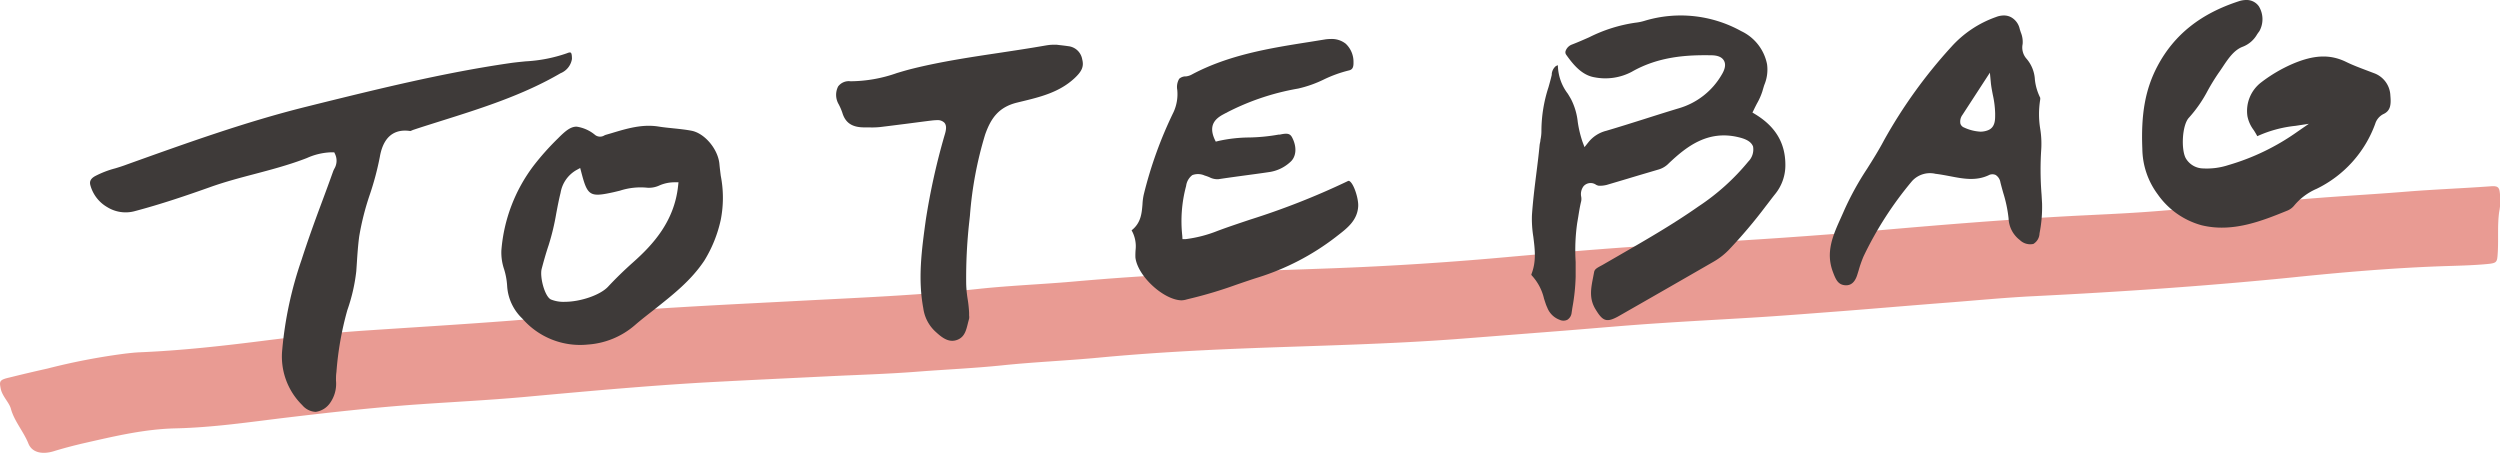
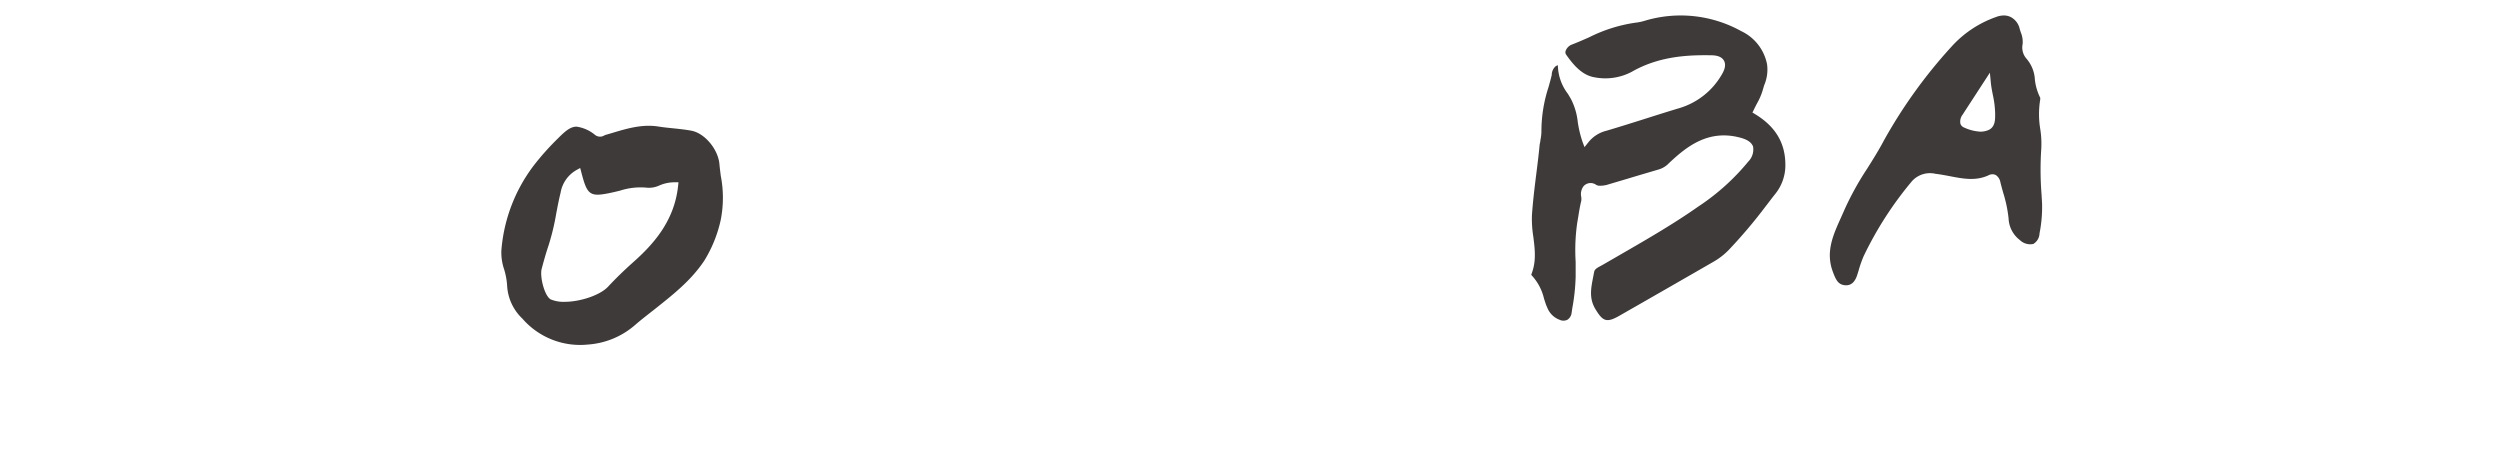
<svg xmlns="http://www.w3.org/2000/svg" width="403.88" height="73.15" viewBox="0 0 403.88 73.15">
  <defs>
    <style>.cls-1{isolation:isolate;}.cls-2{fill:#d53828;opacity:0.5;mix-blend-mode:multiply;}.cls-3{fill:#3e3a39;}</style>
  </defs>
  <g class="cls-1">
    <g id="レイヤー_2" data-name="レイヤー 2">
      <g id="レイヤー_1-2" data-name="レイヤー 1">
-         <path class="cls-2" d="M67.67,65.32c-7.21.5-14.37,1.31-21.52,2.16-5.87.71-11.72,1.58-17.7,1.72-5.05.11-9.8,1.24-14.56,2.32-1.76.4-3.49.85-5.19,1.37-1.95.6-3.55.18-4.11-1.23C3.83,69.74,2.27,68,1.75,66,1.46,65,.36,64,.12,62.81S-.13,61.37,1.48,61c2.05-.51,4.13-1,6.19-1.46a104.24,104.24,0,0,1,12.6-2.42c.79-.09,1.59-.18,2.39-.21,6.59-.28,13.1-1,19.61-1.82,5.7-.73,11.45-1.34,17.23-1.72,7.2-.48,14.42-.92,21.62-1.46,5.6-.41,11.19-1,16.79-1.44,10.4-.85,20.83-1.32,31.26-1.87,9.63-.51,19.27-.89,28.84-1.92,5.1-.55,10.26-.74,15.37-1.19,6.32-.56,12.66-1,19-1.27,7.54-.37,15.1-.59,22.65-.87,9.81-.36,19.58-1,29.34-1.9,9.17-.81,18.36-1.6,27.59-2.07q16-.83,32-2.21c9.59-.84,19.19-1.62,28.81-2.17,5.21-.3,10.45-.47,15.64-.89,7.12-.58,14.25-1,21.36-1.72,6.3-.62,12.65-.91,19-1.43,4.55-.37,9.12-.53,13.67-.87,1-.07,1.24.16,1.37.74a9.79,9.79,0,0,1-.07,3.46c-.3,2.23-.08,4.44-.23,6.66-.11,1.54-.1,1.58-2.32,1.76s-4.33.22-6.49.29c-8.28.29-16.5,1-24.69,1.85-13.8,1.38-27.63,2.31-41.5,3-4.47.22-8.93.65-13.4,1-5.76.44-11.5.94-17.26,1.39-4.23.32-8.47.66-12.71.94-5.52.36-11.05.63-16.58,1-5.36.34-10.7.83-16,1.25l-16,1.25c-11.93.94-23.9,1.15-35.86,1.62-7.75.31-15.51.75-23.23,1.48-5.18.49-10.4.7-15.56,1.24-4.46.46-8.95.66-13.42,1-5,.4-9.93.53-14.9.78-6.65.33-13.3.63-20,1-9.7.57-19.36,1.46-29,2.34C78.9,64.65,73.28,64.93,67.67,65.32Z" />
        <path class="cls-3" d="M279.27,40.39a80.58,80.58,0,0,0,6-7.09c.52-.66,1-1.32,1.55-2a7.37,7.37,0,0,0,1.61-4.65c0-3.51-1.56-6.19-4.89-8.21l-.43-.26.22-.44c.16-.34.33-.67.5-1a10.31,10.31,0,0,0,.89-2c.09-.32.19-.65.3-1a6.4,6.4,0,0,0,.45-3.37,7.51,7.51,0,0,0-4.17-5.34,20.17,20.17,0,0,0-15.64-1.66,7.92,7.92,0,0,1-1.48.3,24.32,24.32,0,0,0-7.44,2.35c-.93.41-1.86.82-2.8,1.18a1.72,1.72,0,0,0-1,1,.67.67,0,0,0,.08.64c1.13,1.59,2.52,3.31,4.59,3.65a9.11,9.11,0,0,0,6-.89c4.33-2.48,8.91-2.74,12.81-2.67,1.1,0,1.79.31,2.1.89s.19,1.33-.4,2.29a11.8,11.8,0,0,1-6.79,5.35c-1.9.57-3.79,1.17-5.68,1.77-2.06.65-4.12,1.3-6.19,1.91a5.33,5.33,0,0,0-2.88,1.88l-.6.75-.34-.91a18.05,18.05,0,0,1-.75-3.16,10.52,10.52,0,0,0-1.07-3.65c-.17-.31-.35-.6-.53-.9a7.81,7.81,0,0,1-1.61-4.55v-.06a1.36,1.36,0,0,0-.37.17,1.9,1.9,0,0,0-.62,1.24l0,.15c-.16.67-.34,1.34-.53,2a22.89,22.89,0,0,0-1.14,7,6.7,6.7,0,0,1-.16,1.5c0,.27-.1.54-.13.81-.15,1.6-.35,3.19-.55,4.77-.27,2.15-.54,4.36-.69,6.56a18,18,0,0,0,.22,3.5c.25,2,.52,4-.32,6.09,0,0,0,.07.05.15a8.25,8.25,0,0,1,2,3.77c.16.48.31,1,.51,1.41a3.41,3.41,0,0,0,2,2,1.45,1.45,0,0,0,1.26,0,1.53,1.53,0,0,0,.69-1.14l.12-.8a32.64,32.64,0,0,0,.53-5c0-.8,0-1.61,0-2.41a30.89,30.89,0,0,1,.25-6.28c.06-.33.11-.66.17-1,.13-.83.27-1.7.48-2.55a2.16,2.16,0,0,0,0-.68,2.12,2.12,0,0,1,.38-1.72,1.52,1.52,0,0,1,2-.24,1.36,1.36,0,0,0,.49.17h0a4.61,4.61,0,0,0,1.25-.14l3.37-1c1.68-.51,3.36-1,5.05-1.5a3.73,3.73,0,0,0,1.62-1c2.83-2.67,6.27-5.41,11.26-4.2.92.22,2,.59,2.34,1.5a2.76,2.76,0,0,1-.77,2.43,36.21,36.21,0,0,1-8.08,7.27c-4.27,3-8.84,5.6-13.25,8.15l-2.22,1.28-.35.19c-.55.3-.9.5-1,.92l-.18.94c-.33,1.7-.65,3.3.33,5,1.2,2,1.78,2.38,3.87,1.19q7.69-4.39,15.37-8.82A11.09,11.09,0,0,0,279.27,40.39Z" />
        <path class="cls-3" d="M315.23,7.58a80.24,80.24,0,0,0-10.85,15.06c-.85,1.61-1.82,3.16-2.77,4.66A47.25,47.25,0,0,0,298,33.83c-.19.44-.39.89-.59,1.33-1.29,2.86-2.51,5.56-1.3,8.77.47,1.26.83,2,1.85,2.14s1.7-.45,2.08-1.66l.21-.67a18.8,18.8,0,0,1,.81-2.32,57.29,57.29,0,0,1,7.83-12.16,3.91,3.91,0,0,1,3.8-1.18c.77.09,1.55.24,2.3.38,2.16.42,4.21.81,6.26-.14a1.29,1.29,0,0,1,1.14-.06,1.72,1.72,0,0,1,.78,1.2c.14.57.3,1.14.46,1.71a21.21,21.21,0,0,1,.86,4.12,4.61,4.61,0,0,0,1.81,3.48,2.4,2.4,0,0,0,2.19.64,2.06,2.06,0,0,0,1-1.71,21.84,21.84,0,0,0,.41-4.84l-.08-1.41a50.41,50.41,0,0,1-.05-7.38,15.21,15.21,0,0,0-.17-3.27,14.55,14.55,0,0,1,0-4.71V16a.78.78,0,0,0,0-.21,8.62,8.62,0,0,1-.86-2.92,5.59,5.59,0,0,0-1.35-3.38,2.73,2.73,0,0,1-.63-2.37,4,4,0,0,0-.3-1.9c-.06-.2-.13-.39-.18-.58a2.84,2.84,0,0,0-1.41-1.87,2.44,2.44,0,0,0-1.15-.27,3.48,3.48,0,0,0-1.26.25A17.52,17.52,0,0,0,315.23,7.58Zm6.24,4.16.15,1.56c.06.68.2,1.37.32,2a15.48,15.48,0,0,1,.38,3v.27c0,.79,0,2-1.13,2.46a3.31,3.31,0,0,1-1.26.24,7.18,7.18,0,0,1-2.63-.67,1,1,0,0,1-.59-.61,1.81,1.81,0,0,1,.32-1.42Z" />
-         <path class="cls-3" d="M183.43,41.62c.37,3,4.54,6.82,7.43,6.9a3.31,3.31,0,0,0,.87-.15l.36-.09A70.07,70.07,0,0,0,199.72,46c1.17-.4,2.35-.81,3.53-1.18a40.06,40.06,0,0,0,12.47-6.47l.32-.25c1.6-1.23,3.26-2.5,3.38-4.79.07-1.2-.71-3.66-1.41-4.05-.1-.07-.14-.07-.46.09a120.78,120.78,0,0,1-15.63,6.14c-1.51.51-3,1-4.54,1.56l-.68.25a20.75,20.75,0,0,1-5.14,1.33l-.53,0L191,38.1a21.9,21.9,0,0,1,.62-8.06,2.61,2.61,0,0,1,1-1.75,2.61,2.61,0,0,1,2,.07,6.86,6.86,0,0,1,.76.27,2.78,2.78,0,0,0,1.45.32c1.31-.2,2.63-.38,3.94-.56,1.49-.2,3-.4,4.45-.62a6.35,6.35,0,0,0,3.22-1.59c1-.86,1.11-2.46.29-4-.37-.69-.92-.66-2-.43l-.2,0a30,30,0,0,1-4.68.46,23.71,23.71,0,0,0-5,.56l-.44.11-.2-.41c-1-2.27.14-3.31,1.43-4a39.67,39.67,0,0,1,12.07-4.16,19,19,0,0,0,4.16-1.47,20.51,20.51,0,0,1,4-1.45c.52-.11.82-.37.79-1.33a4,4,0,0,0-1.26-3A3.62,3.62,0,0,0,215,6.3a6,6,0,0,0-1,.08l-2.47.4c-6.4,1-13,2.08-18.92,5.22a2.56,2.56,0,0,1-1,.34,1.57,1.57,0,0,0-1.11.39,2.62,2.62,0,0,0-.31,1.8,7,7,0,0,1-.59,3.56,66.37,66.37,0,0,0-4.83,13.37,9.35,9.35,0,0,0-.2,1.56c-.12,1.43-.24,3-1.76,4.19a5.2,5.2,0,0,1,.65,3.13A10.68,10.68,0,0,0,183.43,41.62Z" />
-         <path class="cls-3" d="M374.26,30.5A18.8,18.8,0,0,0,383.72,20,2.63,2.63,0,0,1,385,18.45c1.17-.52,1.31-1.47,1.17-3a4,4,0,0,0-2.65-3.63l-1.16-.44c-1.11-.42-2.26-.85-3.32-1.37-2.6-1.27-5.2-1.17-8.69.32a24,24,0,0,0-5,2.94,5.81,5.81,0,0,0-2.27,5.52,5.42,5.42,0,0,0,1,2.21c.2.31.4.64.59,1a19.79,19.79,0,0,1,6.16-1.67L373,20l-1.81,1.25A37.2,37.2,0,0,1,360,26.67a11.2,11.2,0,0,1-4.09.54,3.3,3.3,0,0,1-2.78-1.62c-.79-1.37-.63-5.4.51-6.59a21.2,21.2,0,0,0,3-4.32,33.68,33.68,0,0,1,1.78-2.9c.21-.29.41-.59.61-.89.93-1.4,1.88-2.84,3.34-3.36a4.56,4.56,0,0,0,2.28-2c.12-.17.23-.33.36-.5a4,4,0,0,0-.08-4A2.41,2.41,0,0,0,362.87,0a3.85,3.85,0,0,0-1.15.19c-6.17,2-10.48,5.39-13.19,10.52-1.94,3.69-2.67,7.68-2.43,13.36a12.5,12.5,0,0,0,2.48,7.32,12.75,12.75,0,0,0,7.09,5c5,1.22,9.73-.69,13.89-2.38a2.81,2.81,0,0,0,1.11-.85A9.73,9.73,0,0,1,374.26,30.5Z" />
        <path class="cls-3" d="M81.93,46.19a7.9,7.9,0,0,0,2.46,5.28A12.35,12.35,0,0,0,95,55.66a12.94,12.94,0,0,0,7.59-3.15c1-.87,2.1-1.71,3.13-2.52,3-2.39,5.9-4.64,8.06-7.88a21.05,21.05,0,0,0,2.66-6.6,18.53,18.53,0,0,0,0-7.12c-.08-.64-.16-1.29-.22-1.93-.24-2.39-2.38-4.93-4.5-5.34-.94-.18-1.91-.28-2.86-.38s-1.62-.16-2.43-.29c-2.64-.43-5.08.29-7.66,1.07l-.93.27a1.33,1.33,0,0,0-.21.09,1.31,1.31,0,0,1-1.48-.07,6,6,0,0,0-3-1.35c-.93,0-1.74.61-3,1.89a42,42,0,0,0-3.9,4.36A26,26,0,0,0,81,40.44h0a8.38,8.38,0,0,0,.44,3.06A11.33,11.33,0,0,1,81.93,46.19Zm5.58-2.76c.28-1.06.66-2.45,1.12-3.81a38.13,38.13,0,0,0,1.23-5.12c.21-1.1.42-2.23.7-3.34a5.22,5.22,0,0,1,2.55-3.68l.62-.34.18.68c1,3.84,1.37,4.08,5.25,3.22l1-.24a10.75,10.75,0,0,1,4.44-.47,4,4,0,0,0,1.95-.38,6.11,6.11,0,0,1,2.49-.5l.57,0-.06.57c-.6,5.7-4,9.46-7.32,12.4-1.38,1.23-2.73,2.54-4,3.9s-4.47,2.44-7,2.44A5.38,5.38,0,0,1,89,48.38C88,47.91,87.17,44.73,87.51,43.43Z" />
-         <path class="cls-3" d="M51,66.54a3.4,3.4,0,0,0,2.33-1.45,5.35,5.35,0,0,0,.95-3.59c0-.47,0-.93.07-1.39a51.06,51.06,0,0,1,1.76-10,28.43,28.43,0,0,0,1.45-6.31l.09-1.32c.09-1.4.19-2.86.38-4.28a42.83,42.83,0,0,1,1.74-6.84,46.12,46.12,0,0,0,1.59-6c.69-4,3.06-4.48,4.93-4.19l.26-.1a1.88,1.88,0,0,1,.3-.12c1.44-.48,2.89-.93,4.34-1.39,6.55-2.06,13.31-4.19,19.37-7.73A3,3,0,0,0,92.4,9.53c0-.6-.06-.9-.17-1s-.29-.07-.66.08a24,24,0,0,1-6.65,1.3c-.87.09-1.75.17-2.61.3-10.55,1.53-21.06,4.12-31.22,6.63l-1.6.4C39.66,19.68,30,23.17,20.56,26.55l-.3.11c-.54.2-1.09.37-1.65.54a15.28,15.28,0,0,0-3.28,1.27c-.84.48-.85,1-.73,1.46a5.86,5.86,0,0,0,2.74,3.54,5.63,5.63,0,0,0,4.28.68C26,33,30.26,31.54,33.86,30.26c2.41-.87,4.92-1.53,7.35-2.17S46.46,26.7,49,25.75l.58-.22a10.36,10.36,0,0,1,3.82-.92H54l.14.3A2.51,2.51,0,0,1,54,27.28a3.52,3.52,0,0,0-.18.4q-.9,2.52-1.83,5c-1.12,3-2.27,6.17-3.27,9.29A60.78,60.78,0,0,0,45.6,56.46a11,11,0,0,0,3.24,9A3,3,0,0,0,51,66.54Z" />
-         <path class="cls-3" d="M164.33,16.57l.53-.13c3.2-.77,6.23-1.51,8.68-3.76,1.27-1.17,1.59-1.95,1.29-3.11a2.56,2.56,0,0,0-2.26-2.11c-.46-.07-.91-.12-1.34-.17l-.5-.06-.63,0c-.45,0-.88.07-1.3.14-2.45.43-5,.81-7.37,1.17-4.6.69-9.35,1.4-14,2.55-.85.21-1.69.46-2.53.71a22.86,22.86,0,0,1-7.5,1.33,2.15,2.15,0,0,0-2,.84,3,3,0,0,0,.1,2.89l.08.16a8.92,8.92,0,0,1,.51,1.22c.49,1.61,1.58,2.34,3.54,2.34h.75a12.75,12.75,0,0,0,1.76-.05c1.37-.16,2.73-.34,4.09-.51s2.87-.38,4.3-.55a8.3,8.3,0,0,1,.84-.06,1.52,1.52,0,0,1,1.2.42c.43.5.27,1.25,0,2.11a109.17,109.17,0,0,0-3,13.55c-.68,4.94-1.3,9.52-.41,14.31a6.26,6.26,0,0,0,2.08,3.88c1.09,1,2.18,1.75,3.51,1.18,1.09-.47,1.34-1.5,1.63-2.69l.18-.69a1.58,1.58,0,0,0,0-.52c0-.15,0-.3,0-.45a19,19,0,0,0-.24-2.23,19.14,19.14,0,0,1-.23-2.39,82.19,82.19,0,0,1,.49-10l.11-1a60.45,60.45,0,0,1,2.47-13.18C160.07,19.17,161.28,17.31,164.33,16.57Z" />
      </g>
    </g>
  </g>
</svg>